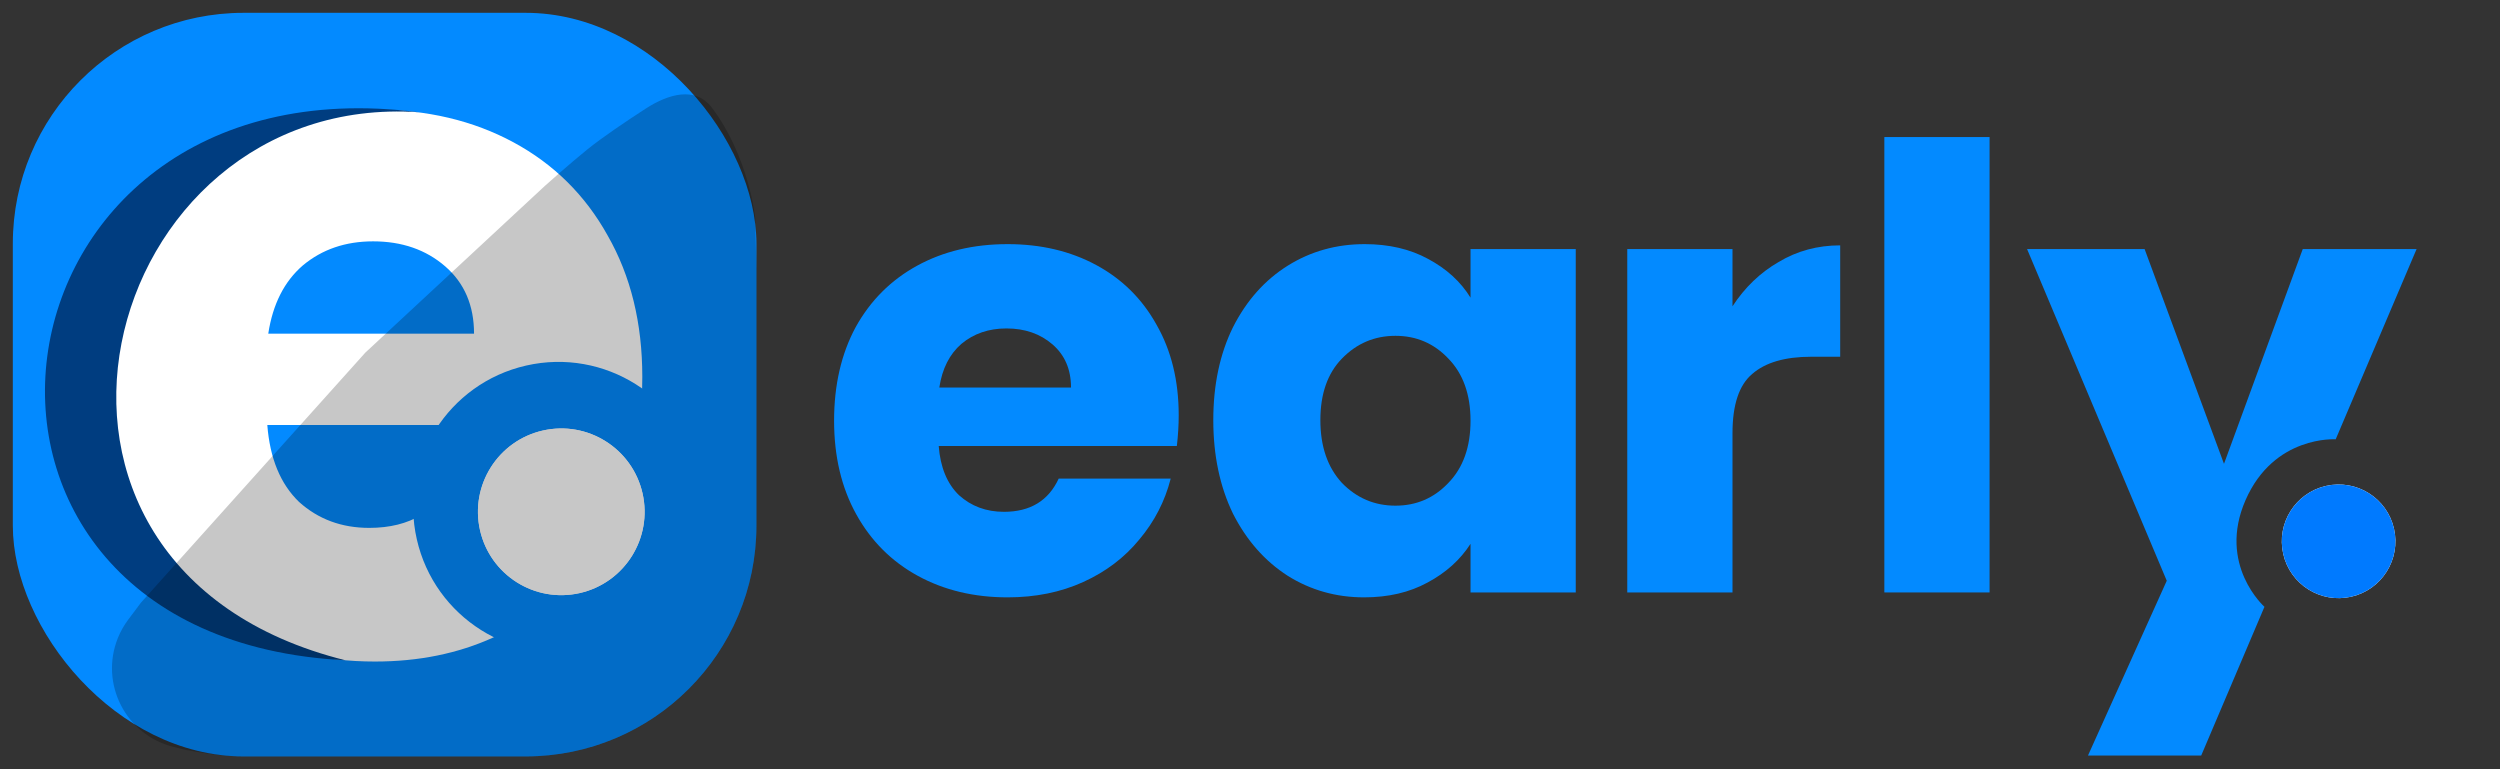
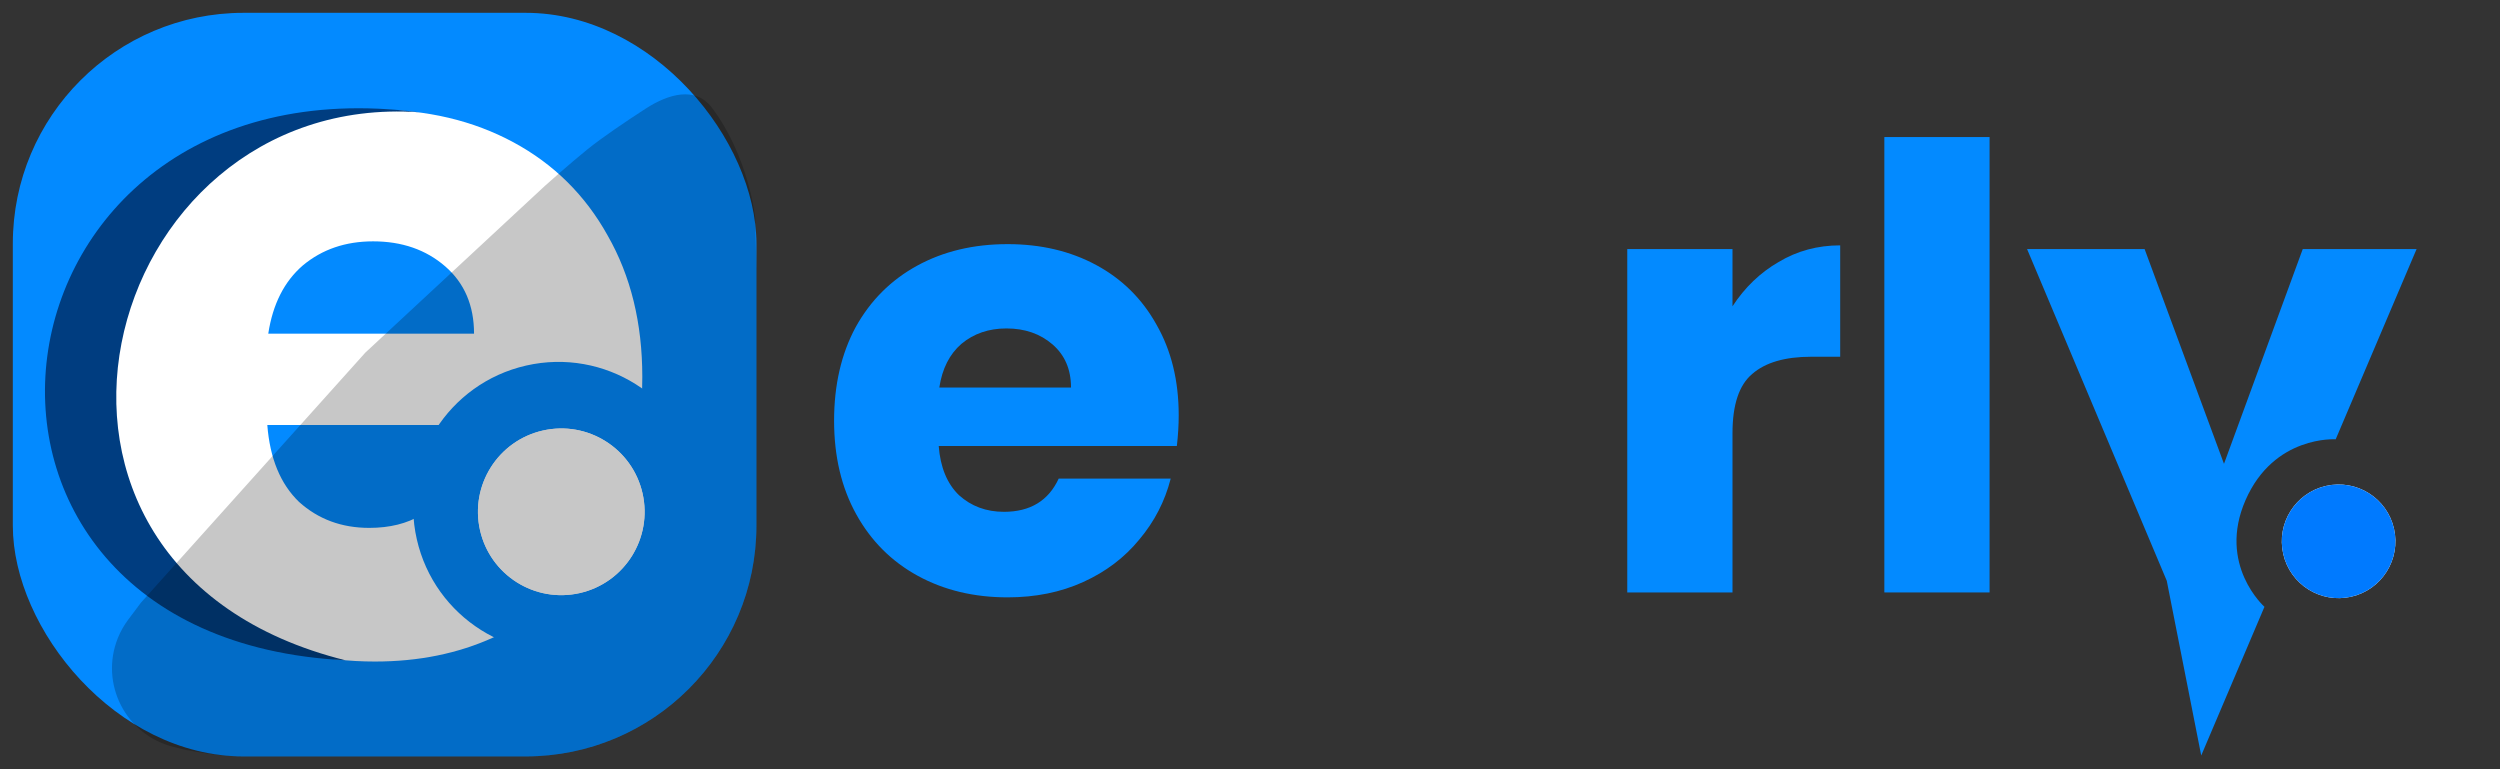
<svg xmlns="http://www.w3.org/2000/svg" width="195" height="60" viewBox="0 0 195 60" fill="none">
  <rect x="0" y="0" width="195" height="60" fill="#333333" stroke="none" />
  <path d="M91.939 32.386C91.939 33.154 91.891 33.954 91.795 34.786H73.219C73.347 36.45 73.875 37.73 74.803 38.626C75.763 39.49 76.931 39.922 78.307 39.922C80.355 39.922 81.779 39.058 82.579 37.33H91.315C90.867 39.09 90.051 40.674 88.867 42.082C87.715 43.49 86.259 44.594 84.499 45.394C82.739 46.194 80.771 46.594 78.595 46.594C75.971 46.594 73.635 46.034 71.587 44.914C69.539 43.794 67.939 42.194 66.787 40.114C65.635 38.034 65.059 35.602 65.059 32.818C65.059 30.034 65.619 27.602 66.739 25.522C67.891 23.442 69.491 21.842 71.539 20.722C73.587 19.602 75.939 19.042 78.595 19.042C81.187 19.042 83.491 19.586 85.507 20.674C87.523 21.762 89.091 23.314 90.211 25.33C91.363 27.346 91.939 29.698 91.939 32.386ZM83.539 30.226C83.539 28.818 83.059 27.698 82.099 26.866C81.139 26.034 79.939 25.618 78.499 25.618C77.123 25.618 75.955 26.018 74.995 26.818C74.067 27.618 73.491 28.754 73.267 30.226H83.539Z" fill="#038AFF" />
-   <path d="M94.637 32.77C94.637 30.018 95.149 27.602 96.173 25.522C97.229 23.442 98.653 21.842 100.445 20.722C102.237 19.602 104.237 19.042 106.445 19.042C108.333 19.042 109.981 19.426 111.389 20.194C112.829 20.962 113.933 21.97 114.701 23.218V19.426H122.909V46.21H114.701V42.418C113.901 43.666 112.781 44.674 111.341 45.442C109.933 46.21 108.285 46.594 106.397 46.594C104.221 46.594 102.237 46.034 100.445 44.914C98.653 43.762 97.229 42.146 96.173 40.066C95.149 37.954 94.637 35.522 94.637 32.77ZM114.701 32.818C114.701 30.77 114.125 29.154 112.973 27.97C111.853 26.786 110.477 26.194 108.845 26.194C107.213 26.194 105.821 26.786 104.669 27.97C103.549 29.122 102.989 30.722 102.989 32.77C102.989 34.818 103.549 36.45 104.669 37.666C105.821 38.85 107.213 39.442 108.845 39.442C110.477 39.442 111.853 38.85 112.973 37.666C114.125 36.482 114.701 34.866 114.701 32.818Z" fill="#038AFF" />
  <path d="M135.135 23.89C136.095 22.418 137.295 21.266 138.735 20.434C140.175 19.57 141.775 19.138 143.535 19.138V27.826H141.279C139.231 27.826 137.695 28.274 136.671 29.17C135.647 30.034 135.135 31.57 135.135 33.778V46.21H126.927V19.426H135.135V23.89Z" fill="#038AFF" />
  <path d="M155.187 10.69V46.21H146.979V10.69H155.187Z" fill="#038AFF" />
-   <path d="M188.495 19.426L182.184 34.266C182.184 34.266 177.375 33.938 175.156 39C172.938 44.062 176.628 47.331 176.628 47.331L171.695 58.93H162.863L169.007 45.298L158.111 19.426H167.279L173.471 36.178L179.615 19.426H188.495Z" fill="#038AFF" />
+   <path d="M188.495 19.426L182.184 34.266C182.184 34.266 177.375 33.938 175.156 39C172.938 44.062 176.628 47.331 176.628 47.331L171.695 58.93L169.007 45.298L158.111 19.426H167.279L173.471 36.178L179.615 19.426H188.495Z" fill="#038AFF" />
  <rect x="1" y="1" width="58" height="58" rx="18" fill="#038AFF" />
  <path d="M50.1 29.4C50.1 30.6 50.025 31.85 49.875 33.15H20.85C21.05 35.75 21.875 37.75 23.325 39.15C24.825 40.5 26.65 41.175 28.8 41.175C32 41.175 34.225 39.825 35.475 37.125H49.125C48.425 39.875 47.15 42.35 45.3 44.55C43.5 46.75 41.225 48.475 38.475 49.725C35.725 50.975 32.65 51.6 29.25 51.6C25.15 51.6 21.5 50.725 18.3 48.975C15.1 47.225 12.6 44.725 10.8 41.475C9 38.225 8.1 34.425 8.1 30.075C8.1 25.725 8.975 21.925 10.725 18.675C12.525 15.425 15.025 12.925 18.225 11.175C21.425 9.425 25.1 8.55 29.25 8.55C33.3 8.55 36.9 9.4 40.05 11.1C43.2 12.8 45.65 15.225 47.4 18.375C49.2 21.525 50.1 25.2 50.1 29.4ZM36.975 26.025C36.975 23.825 36.225 22.075 34.725 20.775C33.225 19.475 31.35 18.825 29.1 18.825C26.95 18.825 25.125 19.45 23.625 20.7C22.175 21.95 21.275 23.725 20.925 26.025H36.975Z" fill="white" />
  <circle cx="43.557" cy="39.557" r="11.327" transform="rotate(-12.817 43.557 39.557)" fill="#038AFF" />
  <circle cx="43.78" cy="39.921" r="6.5" transform="rotate(-12.817 43.78 39.921)" fill="white" />
  <circle cx="43.78" cy="39.921" r="6.5" transform="rotate(-12.817 43.78 39.921)" fill="white" />
  <path d="M32.656 8.753C7.594 7.065 -2.188 44.25 26.937 51.5C-7.938 49.75 -2.094 4.284 32.656 8.753Z" fill="#003D80" />
  <path d="M28.5 27.5L42.5 14.5C42.5 14.5 44.412 12.787 45.812 11.656C46.978 10.715 48.786 9.495 50.356 8.478C52.14 7.323 54.252 6.71 55.531 8.406C58.406 12.219 58.906 16.969 58.906 16.969L59 21V32.25V41C59 50.941 50.941 59 41 59H30H20.5H18.99C17.998 59 17.008 58.918 16.03 58.755L14.5 58.5L13.525 58.257C9.809 57.327 7.767 53.333 9.189 49.776C9.395 49.261 9.669 48.775 10.002 48.331L11 47L28.5 27.5Z" fill="black" fill-opacity="0.22" />
  <circle cx="182.412" cy="42.223" r="4.432" transform="rotate(-12.817 182.412 42.223)" fill="white" />
  <circle cx="182.412" cy="42.223" r="4.432" transform="rotate(-12.817 182.412 42.223)" fill="#007AFF" />
</svg>